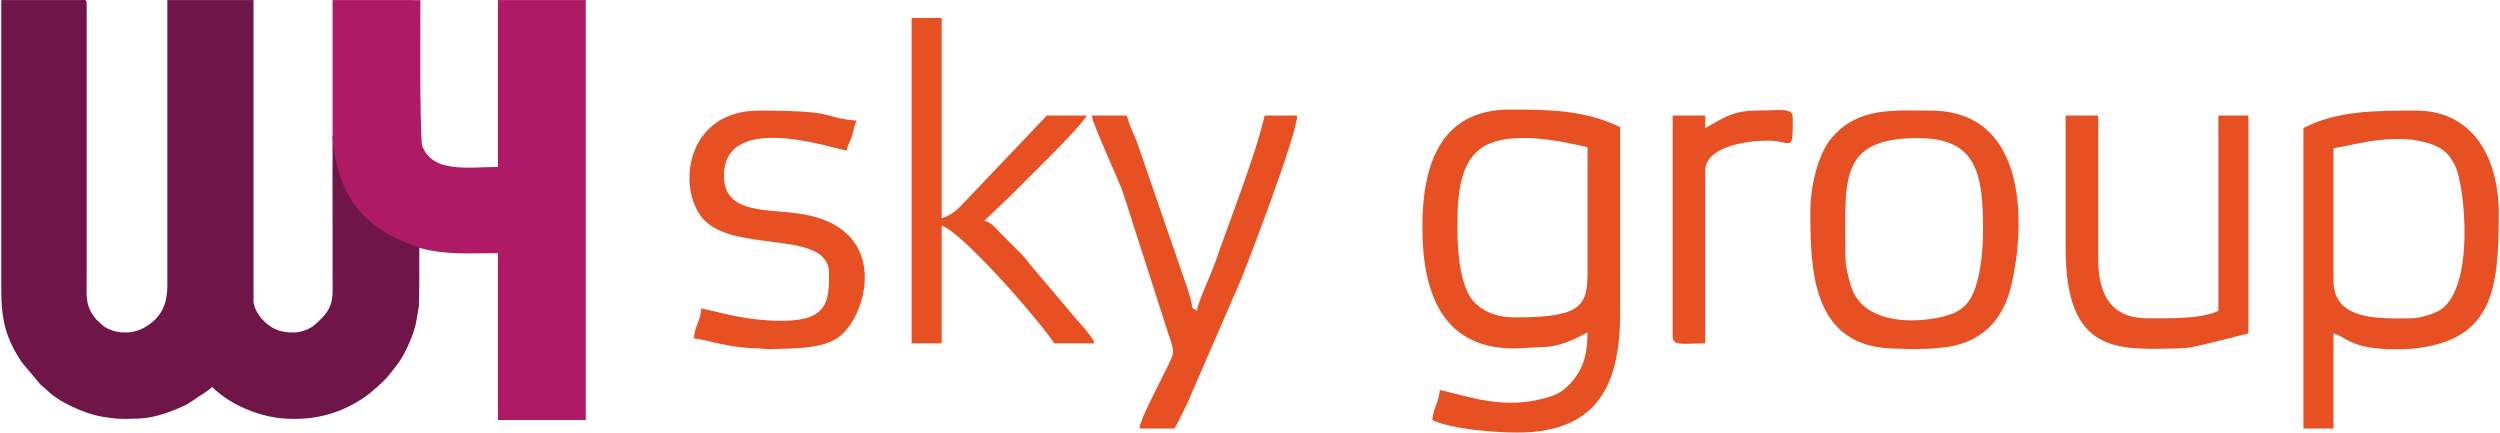
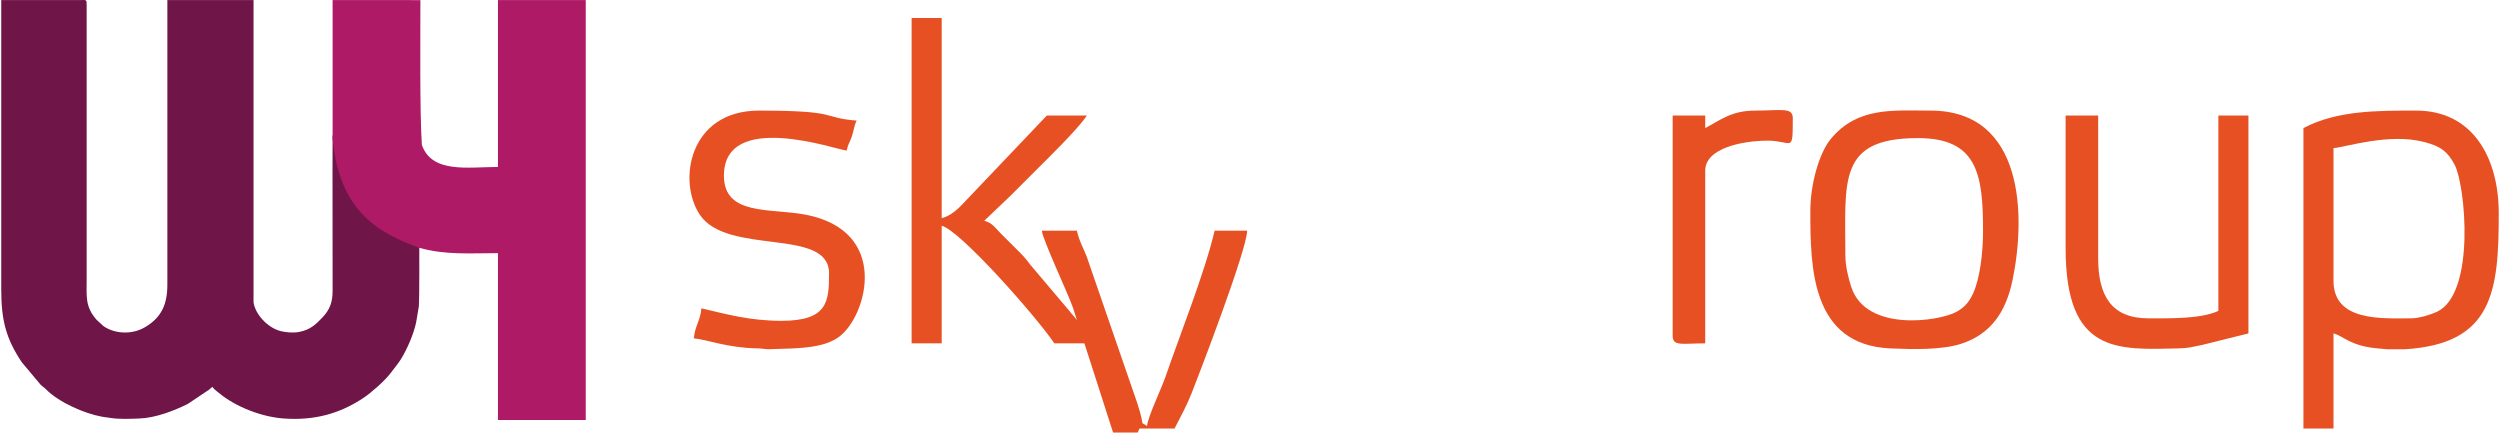
<svg xmlns="http://www.w3.org/2000/svg" xml:space="preserve" width="289px" height="50px" version="1.1" style="shape-rendering:geometricPrecision; text-rendering:geometricPrecision; image-rendering:optimizeQuality; fill-rule:evenodd; clip-rule:evenodd" viewBox="0 0 291.54 50.49">
  <defs>
    <style type="text/css">
   
    .fil0 {fill:#6F1548}
    .fil3 {fill:#8D1756}
    .fil1 {fill:#AE1A66}
    .fil2 {fill:#E75022}
   
  </style>
  </defs>
  <g id="Layer_x0020_1">
    <path class="fil0" d="M48.8 28.93c0.19,-9.12 -4.09,-11.08 -10.12,-13.13 0,0 -0.03,5.08 0,18.09 0.01,1.33 -0.3,2.24 -1.18,3.16 -0.77,0.81 -1.4,1.44 -2.73,1.7 -0.67,0.13 -1.51,0.05 -2.07,-0.08 -1.6,-0.36 -3.08,-2.02 -3.25,-3.4l0 -35.26 -10.06 0 0 33.24c0,2.26 -0.68,3.82 -2.62,4.95 -1.51,0.89 -3.49,0.78 -4.81,-0.11l-0.82 -0.75c-1.37,-1.55 -1.17,-2.71 -1.17,-4.83l0 -30.28c0,-0.5 0,-0.99 0,-1.48 0.01,-0.87 0.02,-0.75 -0.83,-0.74l-9.14 0 0 33.79c0,3.57 0.55,5.72 2.4,8.49l2.19 2.61c0.25,0.25 0.4,0.3 0.65,0.56 1.48,1.5 4.48,2.82 6.51,3.18 0.39,0.07 0.64,0.09 1.04,0.15 0.92,0.16 2.37,0.1 3.37,0.06 1.87,-0.07 4.04,-0.92 5.6,-1.69l2.54 -1.7c0.18,-0.16 0.16,-0.17 0.35,-0.3 0.2,0.3 0.47,0.47 0.76,0.71 2,1.66 5.04,2.8 7.55,2.98 3.52,0.25 6.47,-0.51 9.32,-2.4 0.88,-0.58 2.54,-2.05 3.14,-2.86 0.42,-0.57 0.87,-1.07 1.26,-1.7 0.73,-1.21 1.45,-2.86 1.75,-4.25l0.32 -1.9c0.07,-0.96 0.05,-6.81 0.05,-6.81z" />
    <path class="fil1" d="M38.68 16.09c0.73,8.41 5.11,11.02 10.12,12.84 3.12,0.86 5.87,0.62 9.18,0.62l0 19.48 10.25 0 0 -49.02 -10.25 0 0 19.48c-3.47,0 -7.7,0.79 -8.88,-2.57 -0.26,-3.77 -0.17,-13.14 -0.17,-16.9 0,0 -0.99,-0.01 -1.29,-0.01l-8.96 0 0 16.08z" />
-     <path class="fil2" d="M169.98 26.53c0,-3.75 0.2,-8.24 3.7,-9.75 3.2,-1.38 8.39,-0.33 11.49,0.4 0,4.28 0,8.57 0,12.85 0,5.23 0.46,7.02 -8.47,7.02 -1.82,0 -3.28,-0.44 -4.56,-1.58 -1.87,-1.68 -2.16,-6.06 -2.16,-8.94zm-4.09 0c0,8.3 2.77,14.81 12.04,14.09 1.78,-0.14 2.45,0 3.98,-0.41 1.22,-0.34 2.18,-0.84 3.26,-1.41 0,2.72 -0.58,4.56 -2.26,6.22 -0.86,0.85 -1.51,1.13 -2.88,1.5 -4.68,1.24 -8.45,-0.15 -12.1,-1 -0.12,1.48 -0.75,2.03 -0.88,3.51 2.14,1.02 6.95,1.46 9.94,1.46 8.8,0 11.98,-4.93 11.98,-13.74l0 -21.91c-4.15,-2 -8.19,-2.05 -12.86,-2.05 -8.18,0 -10.22,6.52 -10.22,13.74z" />
    <path class="fil2" d="M281.31 37.16c-3.45,0 -9.06,0.4 -9.06,-4.38l0 -15.49c1.47,-0.12 6.55,-1.8 10.64,-0.7 1.89,0.5 2.66,1.08 3.5,2.64 1.25,2.33 2.49,15 -2.05,17.16 -0.71,0.34 -2.12,0.77 -3.03,0.77zm-12.57 -22.21l0 35.07 3.51 0 0 -11.1c1.23,0.32 1.94,1.49 5.27,1.76 0.26,0.02 0.84,0.08 1.02,0.09l2.03 0c10.3,-0.62 10.97,-6.76 10.97,-15.88 0,-6.31 -2.91,-11.98 -9.65,-11.98 -4.55,0 -9.25,-0.02 -13.15,2.04z" />
    <path class="fil2" d="M215.27 29.86c0,-8.77 -0.91,-13.74 8.47,-13.74 6.95,0 7.6,4.24 7.6,10.82 0,2.59 -0.36,5.56 -1.16,7.31 -0.44,0.96 -0.96,1.61 -1.94,2.15 -2.04,1.12 -10.51,2.39 -12.27,-2.86 -0.34,-1.02 -0.7,-2.51 -0.7,-3.68zm-4.09 -5.26c0,6.61 0.09,15.67 9.35,16.07 2.46,0.11 5.95,0.2 8.23,-0.53 3.57,-1.15 5.27,-3.83 6.02,-7.43 1.56,-7.45 1.4,-19.8 -9.58,-19.8 -4.36,0 -8.49,-0.46 -11.61,3.28 -1.4,1.67 -2.41,5.36 -2.41,8.41z" />
    <path class="fil2" d="M106.27 40.08l3.51 0 0 -13.73c2.22,0.59 11.14,10.73 13.15,13.73l4.68 0c-0.27,-0.98 -2.23,-2.86 -2.93,-3.79l-4.55 -5.38c-0.68,-0.91 -0.88,-1.09 -1.65,-1.86 -0.66,-0.65 -1.1,-1.09 -1.76,-1.75 -0.71,-0.71 -0.99,-1.27 -1.97,-1.53l2.99 -2.85c1.1,-1.1 1.98,-1.98 3.07,-3.07 1.39,-1.39 4.83,-4.73 5.92,-6.36l-4.68 0 -8.83 9.28c-1.02,1.02 -1.95,2.31 -3.44,2.7l0 -23.37 -3.51 0 0 37.98z" />
-     <path class="fil2" d="M132.87 50.02l4.09 0c0.65,-1.24 1.51,-2.86 2,-4.13l5.84 -13.44c0.74,-1.87 6.42,-16.62 6.48,-18.96l-3.8 0c-1.13,4.84 -4.05,12.15 -5.74,17.06 -0.48,1.41 -2.06,4.67 -2.15,5.74 -1.01,-0.74 -0.09,0.55 -1.14,-2.67l-5.92 -17.16c-0.42,-1.06 -0.82,-1.65 -1.13,-2.97l-4.09 0c0.09,1.03 3.1,7.43 3.62,8.95l5.33 16.58c0.28,0.81 0.65,1.78 0.49,2.36 -0.32,1.24 -3.76,7.15 -3.88,8.64z" />
+     <path class="fil2" d="M132.87 50.02l4.09 0c0.65,-1.24 1.51,-2.86 2,-4.13c0.74,-1.87 6.42,-16.62 6.48,-18.96l-3.8 0c-1.13,4.84 -4.05,12.15 -5.74,17.06 -0.48,1.41 -2.06,4.67 -2.15,5.74 -1.01,-0.74 -0.09,0.55 -1.14,-2.67l-5.92 -17.16c-0.42,-1.06 -0.82,-1.65 -1.13,-2.97l-4.09 0c0.09,1.03 3.1,7.43 3.62,8.95l5.33 16.58c0.28,0.81 0.65,1.78 0.49,2.36 -0.32,1.24 -3.76,7.15 -3.88,8.64z" />
    <path class="fil2" d="M96.63 31.9c0,3.3 -0.15,5.55 -5.55,5.55 -3.7,0 -6.4,-0.77 -9.35,-1.46 -0.12,1.48 -0.76,2.03 -0.88,3.51 1.52,0.13 3.94,1.11 7.32,1.16 0.5,0.01 0.91,0.08 1.31,0.11l2.76 -0.09c1.88,-0.1 4.1,-0.25 5.62,-1.41 3.18,-2.42 5.98,-12.33 -4.02,-14.22 -4.08,-0.77 -9.48,0.16 -9.48,-4.54 0,-7.7 13.2,-3.02 14.32,-2.93 0.2,-0.87 0.35,-0.87 0.63,-1.7 0.2,-0.61 0.24,-1.19 0.54,-1.8 -4.23,-0.35 -1.82,-1.17 -11.4,-1.17 -8.15,0 -9.54,8.24 -6.9,12.16 3.22,4.81 15.08,1.44 15.08,6.83z" />
    <path class="fil2" d="M240.98 28.98c0,12.36 6.01,11.85 13.16,11.69 1.22,-0.02 1.66,-0.19 2.8,-0.41l5.38 -1.34 0 -25.43 -3.51 0 0 22.8c-2.02,0.96 -5.76,0.87 -8.18,0.87 -4.35,0 -5.85,-2.71 -5.85,-7.01l0 -16.66 -3.8 0 0 15.49z" />
    <path class="fil2" d="M198.91 14.95l0 -1.46 -3.8 0 0 25.72c0,1.25 1.12,0.87 3.8,0.87l0 -20.16c0,-2.68 4.48,-3.5 7.3,-3.5 2.88,0 2.92,1.58 2.92,-2.63 0,-1.3 -1.36,-0.88 -4.38,-0.88 -2.78,0 -4.07,1.11 -5.84,2.04z" />
    <path class="fil3" d="M38.68 16.09c0,0.39 0.13,0.41 0,0z" />
    <path class="fil3" d="M48.8 28.93c-0.19,-0.13 -0.24,0 0,0z" />
  </g>
</svg>